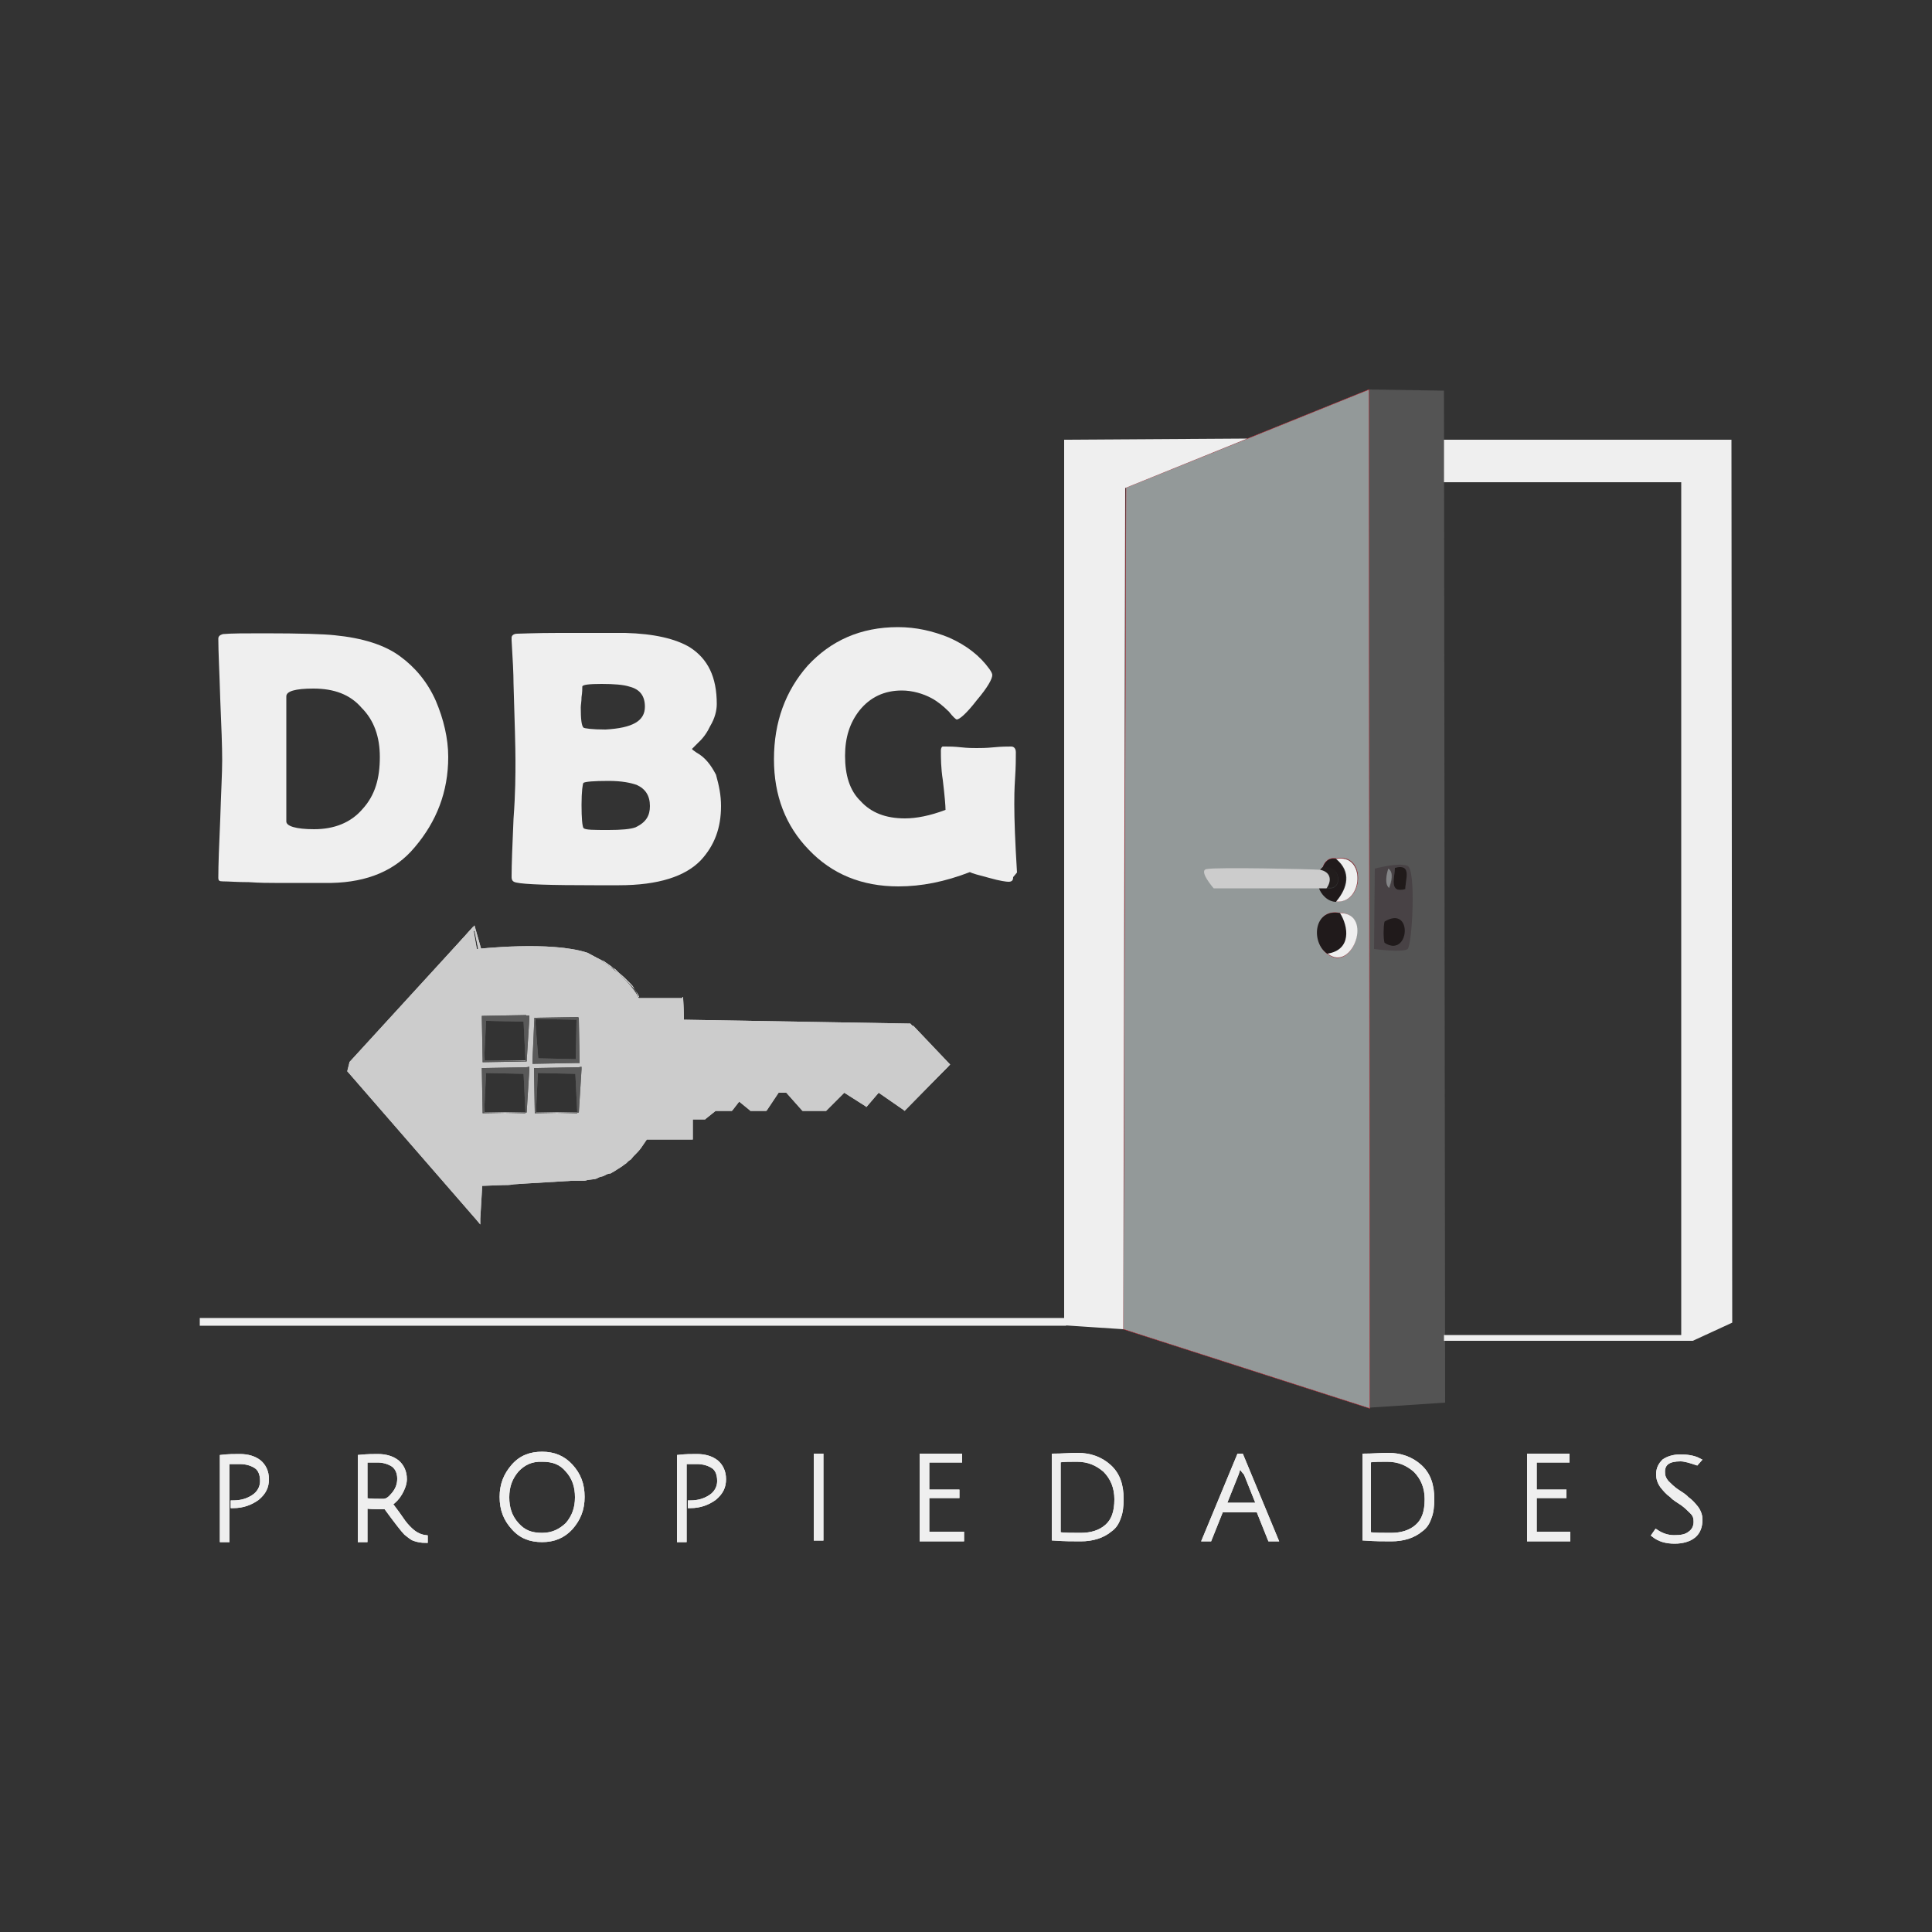
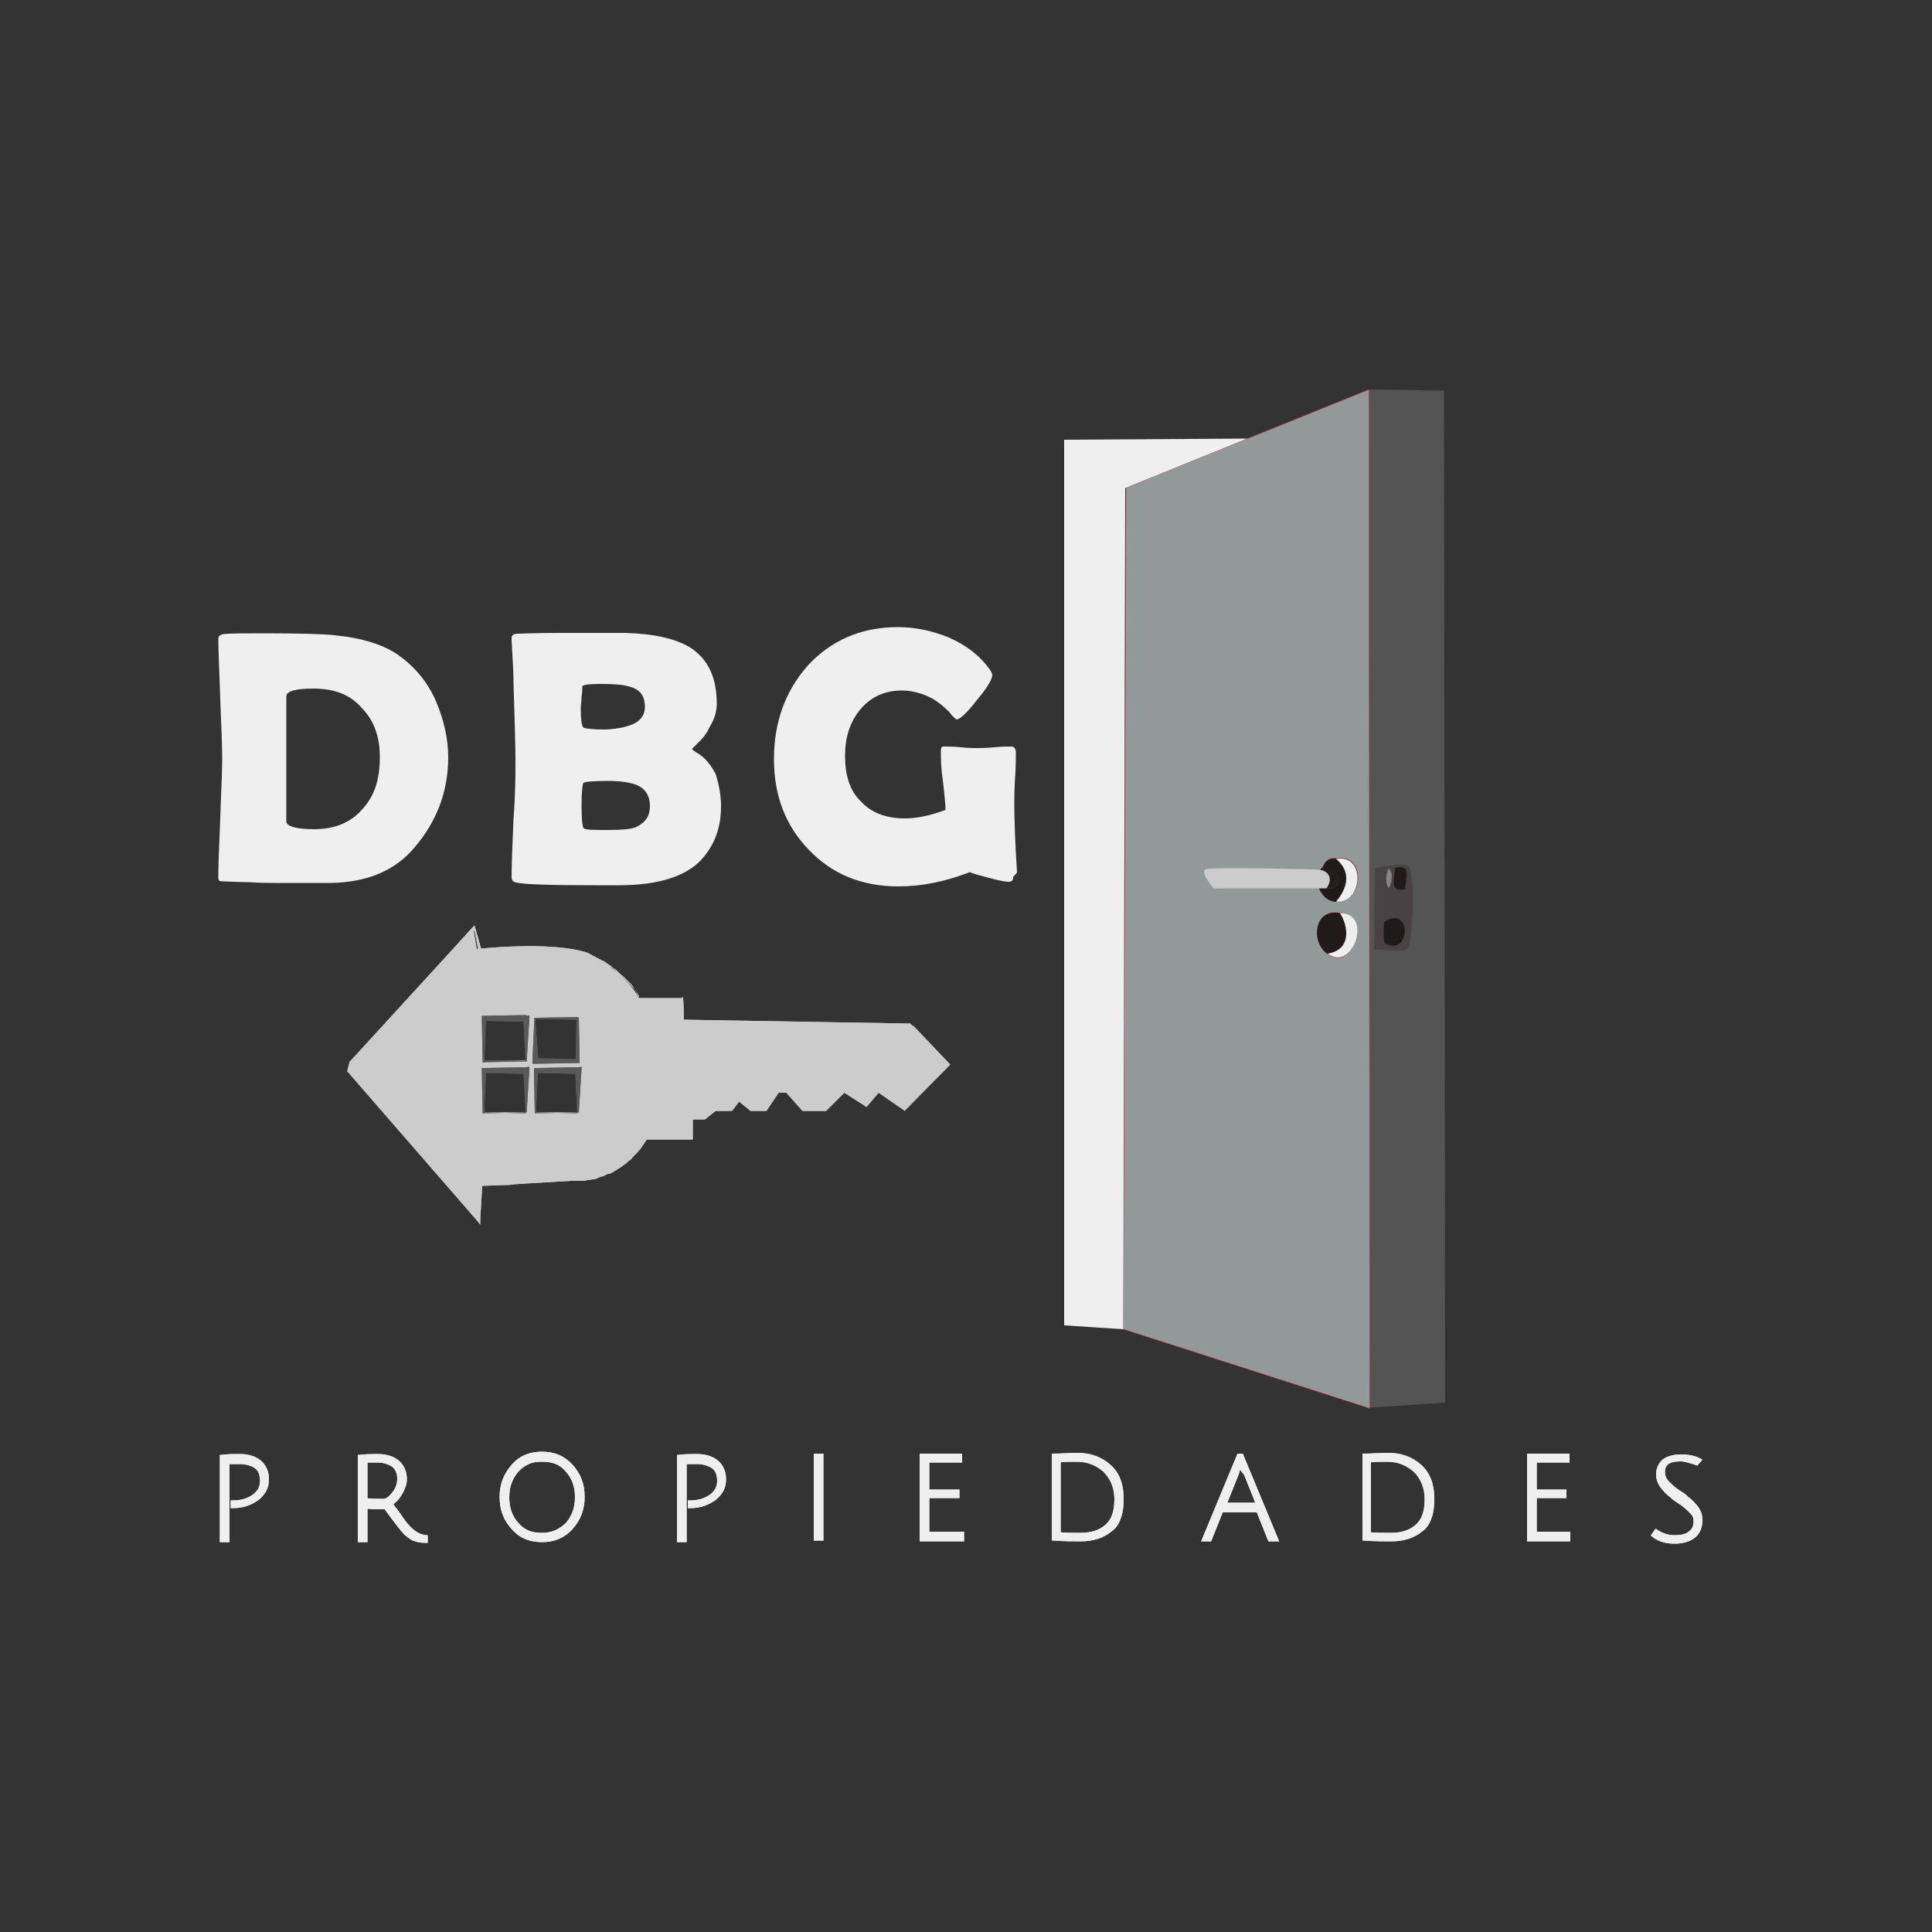
<svg xmlns="http://www.w3.org/2000/svg" xmlns:xlink="http://www.w3.org/1999/xlink" id="Capa_1" x="0px" y="0px" viewBox="0 0 500 500" style="enable-background:new 0 0 500 500;" xml:space="preserve">
  <rect x="0" y="0" width="500" height="500" fill="#333333" stroke="none" />
  <style type="text/css">	.st0{fill:#EFEFEF;stroke:#EFEFEF;stroke-miterlimit:10;}	.st1{fill:#545454;}	.st2{fill:#939999;}	.st3{fill:none;stroke:#C9202F;stroke-width:9.400000e-02;stroke-miterlimit:10;}	.st4{fill:#EFEFEF;}	.st5{fill:#484245;}	.st6{fill:#221D1D;}	.st7{fill:#848587;}	.st8{fill:#201A1A;}	.st9{fill:#201A1B;}	.st10{fill:#CCCCCC;}	.st11{fill:none;}	.st12{fill:none;stroke:#EFEFEF;stroke-width:2;}	.st13{clip-path:url(#SVGID_2_);fill:#CCCCCC;}	.st14{clip-path:url(#SVGID_4_);fill:#CCCCCC;}	.st15{clip-path:url(#SVGID_6_);fill:#595959;}	.st16{clip-path:url(#SVGID_8_);fill:#595959;}	.st17{clip-path:url(#SVGID_10_);fill:#595959;}	.st18{clip-path:url(#SVGID_12_);fill:#595959;}</style>
  <g>
    <path class="st0" d="M57.4,398.4V377c1.7-0.2,3.2-0.2,4.7-0.2c2,0,3.7,0.5,5,1.5c1.2,1,2,2.5,2,4.5c0,2-0.7,3.5-2.5,5  c-1.7,1.2-3.7,2-6.2,2h-0.2v-1h0.2c2,0,3.7-0.5,5.2-1.5c1.5-1,2.2-2.5,2.2-4c0-1.7-0.5-3-1.5-3.7s-2.5-1.2-4.2-1.2c-1,0-2,0-3.2,0  v20.2H57.4z" />
    <path class="st0" d="M57.4,398.4V377c1.7-0.2,3.2-0.2,4.7-0.2c2,0,3.7,0.5,5,1.5c1.2,1,2,2.5,2,4.5c0,2-0.7,3.5-2.5,5  c-1.7,1.2-3.7,2-6.2,2h-0.2v-1h0.2c2,0,3.7-0.5,5.2-1.5c1.5-1,2.2-2.5,2.2-4c0-1.7-0.5-3-1.5-3.7s-2.5-1.2-4.2-1.2c-1,0-2,0-3.2,0  v20.2H57.4z" />
    <path class="st0" d="M93.1,398.4V377c2-0.2,3.5-0.2,4.7-0.2c2,0,3.7,0.5,5,1.5c1.2,1,2,2.5,2,4.5c0,1.2-0.5,2.5-1.2,3.7  c-0.7,1.2-1.5,2-2.5,2.7c0.7,1,1.7,2.2,2.7,3.7s1.7,2.2,2.2,2.7c1.2,1.2,2.5,2,4.2,2.2v1c-1.2,0-2.2-0.2-3-0.5  c-0.7-0.2-1.5-1-2.2-1.5c-0.7-0.7-2.5-3-5.2-6.7c-2,0-3.7,0-5.2-0.2v8.7h-1.5V398.4z M99.1,388.4c1,0,1.7-0.5,2.7-1.7  s1.5-2.5,1.5-4s-0.5-2.7-1.5-3.5c-1-0.7-2.5-1.2-4-1.2c-1,0-2,0-3.2,0v10.2C96.1,388.4,97.6,388.4,99.1,388.4" />
    <path class="st0" d="M93.1,398.4V377c2-0.2,3.5-0.2,4.7-0.2c2,0,3.7,0.5,5,1.5c1.2,1,2,2.5,2,4.5c0,1.2-0.5,2.5-1.2,3.7  c-0.7,1.2-1.5,2-2.5,2.7c0.7,1,1.7,2.2,2.7,3.7s1.7,2.2,2.2,2.7c1.2,1.2,2.5,2,4.2,2.2v1c-1.2,0-2.2-0.2-3-0.5  c-0.7-0.2-1.5-1-2.2-1.5c-0.7-0.7-2.5-3-5.2-6.7c-2,0-3.7,0-5.2-0.2v8.7h-1.5V398.4z M99.1,388.4c1,0,1.7-0.5,2.7-1.7  s1.5-2.5,1.5-4s-0.5-2.7-1.5-3.5c-1-0.7-2.5-1.2-4-1.2c-1,0-2,0-3.2,0v10.2C96.1,388.4,97.6,388.4,99.1,388.4z" />
    <path class="st0" d="M132.8,395.4c-2-2.2-3-4.7-3-8c0-3.2,1-5.7,3-8s4.5-3.2,7.5-3.2s5.5,1,7.5,3.2c2,2.2,3,4.7,3,8  c0,3.2-1,5.7-3,8c-2,2.2-4.5,3.2-7.5,3.2S134.8,397.7,132.8,395.4 M133.8,380.5c-1.7,2-2.5,4.2-2.5,7c0,2.7,0.7,5,2.5,7  s3.7,2.7,6.5,2.7c2.7,0,4.7-1,6.5-2.7c1.7-2,2.5-4.2,2.5-7c0-2.7-0.7-5-2.5-7c-1.7-2-3.7-2.7-6.5-2.7  C137.5,377.7,135.5,378.7,133.8,380.5" />
    <path class="st0" d="M132.8,395.4c-2-2.2-3-4.7-3-8c0-3.2,1-5.7,3-8s4.5-3.2,7.5-3.2s5.5,1,7.5,3.2c2,2.2,3,4.7,3,8  c0,3.2-1,5.7-3,8c-2,2.2-4.5,3.2-7.5,3.2S134.8,397.7,132.8,395.4z M133.8,380.5c-1.7,2-2.5,4.2-2.5,7c0,2.7,0.7,5,2.5,7  s3.7,2.7,6.5,2.7c2.7,0,4.7-1,6.5-2.7c1.7-2,2.5-4.2,2.5-7c0-2.7-0.7-5-2.5-7c-1.7-2-3.7-2.7-6.5-2.7  C137.5,377.7,135.5,378.7,133.8,380.5z" />
    <path class="st0" d="M175.7,398.4V377c1.7-0.2,3.2-0.2,4.7-0.2c2,0,3.7,0.5,5,1.5c1.2,1,2,2.5,2,4.5c0,2-0.7,3.5-2.5,5  c-1.7,1.2-3.7,2-6.2,2h-0.2v-1h0.2c2,0,3.7-0.5,5.2-1.5c1.5-1,2.2-2.5,2.2-4c0-1.7-0.5-3-1.5-3.7s-2.5-1.2-4.2-1.2c-1,0-2,0-3.2,0  v20.2H175.7z" />
    <path class="st0" d="M175.7,398.4V377c1.7-0.2,3.2-0.2,4.7-0.2c2,0,3.7,0.5,5,1.5c1.2,1,2,2.5,2,4.5c0,2-0.7,3.5-2.5,5  c-1.7,1.2-3.7,2-6.2,2h-0.2v-1h0.2c2,0,3.7-0.5,5.2-1.5c1.5-1,2.2-2.5,2.2-4c0-1.7-0.5-3-1.5-3.7s-2.5-1.2-4.2-1.2c-1,0-2,0-3.2,0  v20.2H175.7z" />
    <rect x="211.1" y="376.7" class="st0" width="1.5" height="21.5" />
    <rect x="211.1" y="376.7" class="st0" width="1.5" height="21.5" />
    <polygon class="st0" points="238.5,398.4 238.5,376.7 248.5,376.7 248.5,378 240,378 240,386 247.8,386 247.8,387.2 240,387.2   240,396.9 249,396.9 249,398.4  " />
    <polygon class="st0" points="238.5,398.4 238.5,376.7 248.5,376.7 248.5,378 240,378 240,386 247.8,386 247.8,387.2 240,387.2   240,396.9 249,396.9 249,398.4  " />
    <path class="st0" d="M278.9,376.5c3.2,0,6,1,8.2,3c2.2,2,3.2,4.7,3.2,8.5c0,1.7-0.2,3.5-0.7,4.7c-0.5,1.5-1.2,2.5-2.2,3.2  c-2,1.7-4.7,2.5-7.7,2.5c-2,0-4.2,0-7-0.2v-21.5C274.7,376.7,276.9,376.5,278.9,376.5 M279.7,397.2c2.7,0,5-0.7,6.7-2.2  c1.7-1.5,2.5-3.7,2.5-7c0-3-1-5.5-3-7.5c-2-1.7-4.2-2.7-7.2-2.7c-1.7,0-3.5,0-4.7,0.2v19C275.4,397.2,277.4,397.2,279.7,397.2" />
    <path class="st0" d="M278.9,376.5c3.2,0,6,1,8.2,3c2.2,2,3.2,4.7,3.2,8.5c0,1.7-0.2,3.5-0.7,4.7c-0.5,1.5-1.2,2.5-2.2,3.2  c-2,1.7-4.7,2.5-7.7,2.5c-2,0-4.2,0-7-0.2v-21.5C274.7,376.7,276.9,376.5,278.9,376.5z M279.7,397.2c2.7,0,5-0.7,6.7-2.2  c1.7-1.5,2.5-3.7,2.5-7c0-3-1-5.5-3-7.5c-2-1.7-4.2-2.7-7.2-2.7c-1.7,0-3.5,0-4.7,0.2v19C275.4,397.2,277.4,397.2,279.7,397.2z" />
    <path class="st0" d="M316.1,390.9l-3,7.5h-1.5l9-21.7h0.7l9,21.7h-1.7l-3-7.5H316.1z M320.8,379v0.2c-0.2,0.7-0.5,1.5-0.7,2.2  l-3.2,8h8.7l-3.2-8C321.3,380.2,320.8,379.2,320.8,379" />
    <path class="st0" d="M316.1,390.9l-3,7.5h-1.5l9-21.7h0.7l9,21.7h-1.7l-3-7.5H316.1z M320.8,379v0.2c-0.2,0.7-0.5,1.5-0.7,2.2  l-3.2,8h8.7l-3.2-8C321.3,380.2,320.8,379.2,320.8,379z" />
    <path class="st0" d="M359.3,376.5c3.2,0,6,1,8.2,3c2.2,2,3.2,4.7,3.2,8.5c0,1.7-0.2,3.5-0.7,4.7c-0.5,1.5-1.2,2.5-2.2,3.2  c-2,1.7-4.7,2.5-7.7,2.5c-2,0-4.2,0-7-0.2v-21.5C355,376.7,357.3,376.5,359.3,376.5 M360,397.2c2.7,0,5-0.7,6.7-2.2  c1.7-1.5,2.5-3.7,2.5-7c0-3-1-5.5-3-7.5c-2-1.7-4.2-2.7-7.2-2.7c-1.7,0-3.5,0-4.7,0.2v19C355.8,397.2,357.5,397.2,360,397.2" />
    <path class="st0" d="M359.3,376.5c3.2,0,6,1,8.2,3c2.2,2,3.2,4.7,3.2,8.5c0,1.7-0.2,3.5-0.7,4.7c-0.5,1.5-1.2,2.5-2.2,3.2  c-2,1.7-4.7,2.5-7.7,2.5c-2,0-4.2,0-7-0.2v-21.5C355,376.7,357.3,376.5,359.3,376.5z M360,397.2c2.7,0,5-0.7,6.7-2.2  c1.7-1.5,2.5-3.7,2.5-7c0-3-1-5.5-3-7.5c-2-1.7-4.2-2.7-7.2-2.7c-1.7,0-3.5,0-4.7,0.2v19C355.8,397.2,357.5,397.2,360,397.2z" />
    <polygon class="st0" points="395.7,398.4 395.7,376.7 405.7,376.7 405.7,378 397.2,378 397.2,386 404.9,386 404.9,387.2   397.2,387.2 397.2,396.9 405.9,396.9 405.9,398.4  " />
    <polygon class="st0" points="395.7,398.4 395.7,376.7 405.7,376.7 405.7,378 397.2,378 397.2,386 404.9,386 404.9,387.2   397.2,387.2 397.2,396.9 405.9,396.9 405.9,398.4  " />
    <path class="st0" d="M439.1,378.7c-1.5-0.5-3-1-4.2-1c-3,0-4.5,1-4.5,3.2c0,1,0.2,1.7,1,2.7c0.7,0.7,1.5,1.5,2.5,2.2  c1,0.7,2,1.2,2.7,2c1,0.7,1.7,1.5,2.5,2.5c0.7,1,1,2,1,3c0,1.7-0.5,3.2-1.7,4.2c-1.2,1-3,1.5-5,1.5c-2.2,0-4-0.5-5.5-1.7l0.7-1  c1.5,1,3,1.5,4.7,1.5c1.7,0,3-0.2,4-1c1-0.7,1.5-1.7,1.5-3c0-1-0.2-1.7-1-2.5c-0.7-0.7-1.5-1.5-2.5-2.2c-1-0.7-2-1.2-2.7-2  c-1-0.7-1.7-1.5-2.5-2.5c-0.7-1-1-2-1-3c0-1.5,0.5-2.5,1.5-3.5c1-0.7,2.5-1.2,4.2-1.2c1.7,0,3.5,0.2,5,1L439.1,378.7z" />
    <path class="st0" d="M439.1,378.7c-1.5-0.5-3-1-4.2-1c-3,0-4.5,1-4.5,3.2c0,1,0.2,1.7,1,2.7c0.7,0.7,1.5,1.5,2.5,2.2  c1,0.7,2,1.2,2.7,2c1,0.7,1.7,1.5,2.5,2.5c0.7,1,1,2,1,3c0,1.7-0.5,3.2-1.7,4.2c-1.2,1-3,1.5-5,1.5c-2.2,0-4-0.5-5.5-1.7l0.7-1  c1.5,1,3,1.5,4.7,1.5c1.7,0,3-0.2,4-1c1-0.7,1.5-1.7,1.5-3c0-1-0.2-1.7-1-2.5c-0.7-0.7-1.5-1.5-2.5-2.2c-1-0.7-2-1.2-2.7-2  c-1-0.7-1.7-1.5-2.5-2.5c-0.7-1-1-2-1-3c0-1.5,0.5-2.5,1.5-3.5c1-0.7,2.5-1.2,4.2-1.2c1.7,0,3.5,0.2,5,1L439.1,378.7z" />
    <polygon class="st1" points="354.3,100.8 373.7,101.1 374,363 354.3,364.3  " />
    <path class="st2" d="M354.3,100.8l0.2,263.7L290.7,344l0.7-217.8L354.3,100.8z M342.3,224.6c-0.2,0.2-0.5,0.5-0.7,0.7  c-13.2,0-11.5,4-0.2,4.2c0.5,1.7,2.2,3.5,4.5,3.7c7,0.7,7.7-12.5,0-11C343.8,221.8,342.8,223.1,342.3,224.6 M343.5,246.8  c6.5,5.2,11.7-10.5,3.2-10.5C340.1,235,339.6,244,343.5,246.8" />
    <path class="st3" d="M354.3,100.8l0.2,263.7L290.7,344l0.7-217.8L354.3,100.8z M342.3,224.6c-0.2,0.2-0.5,0.5-0.7,0.7  c-13.2,0-11.5,4-0.2,4.2c0.5,1.7,2.2,3.5,4.5,3.7c7,0.7,7.7-12.5,0-11C343.8,221.8,342.8,223.1,342.3,224.6z M343.5,246.8  c6.5,5.2,11.7-10.5,3.2-10.5C340.1,235,339.6,244,343.5,246.8z" />
    <polygon class="st4" points="275.4,113.8 322.8,113.5 291.2,126.3 290.7,344 275.4,343  " />
-     <polygon class="st4" points="373.7,113.8 448.1,113.8 448.3,342.3 438.1,347 373.7,347 373.7,345.5 435.1,345.5 435.1,124.8   373.7,124.8  " />
    <path class="st5" d="M355.8,224.8c0,0,6.2-1.7,8.5-0.7c2.2,1,1.2,20.2,0,21.5c-1.2,1-8.7,0-8.7,0L355.8,224.8z M359.3,224.8  c-0.5,1.5-1,4,0.2,5C360.3,228.3,360.8,225.8,359.3,224.8 M361,224.6c0,2.5-1.7,6.7,2.7,5.5C363.8,227.5,365.2,223.3,361,224.6   M358.3,238.5c0,1.2,0,4,0,5.5C364.8,248.3,365.5,234.3,358.3,238.5" />
    <path class="st6" d="M341.6,225.1c0.2-0.2,0.5-0.5,0.7-0.7c4.7-1.2,5.5,6.5,1,5.2C344.8,227.8,344.5,225.6,341.6,225.1" />
    <path class="st7" d="M359.3,224.8c1.5,1,0.7,3.5,0.2,5C358.3,228.8,358.8,226.3,359.3,224.8" />
    <path class="st8" d="M361,224.6c4.5-1.2,2.7,3,2.7,5.5C359.3,231.3,361,227,361,224.6" />
    <path class="st9" d="M342.3,224.6c0.5-1.5,1.5-2.7,3.5-2.2c3.7,3.2,2.7,7.5,0,11c-2.2,0-4-2-4.5-3.7c0.5,0,1.5,0.2,2,0.2  C348,230.8,347,223.3,342.3,224.6" />
    <path class="st10" d="M341.6,225.1c-2.5-0.2-26.7-0.7-29.2-0.2c-2.5,0.2,1.7,5,1.7,5s28.7,0,29.2,0  C344.8,227.8,344.3,225.6,341.6,225.1" />
    <path class="st9" d="M343.5,246.8c-4.2-2.7-3.7-11.7,3.2-10.5C349,239.8,349.8,245.8,343.5,246.8" />
    <path class="st4" d="M345.8,222.3c7.7-1.5,7,11.7,0,11C348.8,229.8,349.8,225.6,345.8,222.3" />
    <path class="st4" d="M346.8,236.3c8.7,0,3.2,15.5-3.2,10.5C349.8,245.8,349,239.8,346.8,236.3" />
    <path class="st9" d="M358.3,238.5c7.5-4.5,6.5,9.7,0,5.5C358,242.8,358,240,358.3,238.5" />
    <line class="st11" x1="51.7" y1="342.1" x2="275.9" y2="342.1" />
-     <line class="st12" x1="51.7" y1="342.1" x2="275.9" y2="342.1" />
    <path class="st4" d="M116,195.9c0,9-3,16.7-8.7,23.4c-5,6-12.2,9-21.5,9.2c-1.7,0-6.7,0-14.7,0c-1.5,0-3.7,0-6.7-0.2  c-3,0-5.2-0.2-6.7-0.2c-1,0-1.2-0.2-1.2-1c0-3.2,0.2-8.5,0.5-15.2c0.2-6.7,0.5-11.7,0.5-15.2c0-3.5-0.2-8.7-0.5-15.7  c-0.2-7-0.5-12.2-0.5-15.7c0-0.7,0.5-1,1.2-1.2c2.2-0.2,5.7-0.2,10.7-0.2c9.5,0,15.5,0.2,18.2,0.5c7.2,0.7,13,2.5,17,5.5  c3.7,2.7,7,6.5,9.2,11.5C114.8,186.1,116,191.1,116,195.9 M98.3,195.9c0-5.2-1.5-9.5-4.7-12.7c-3-3.5-7.2-5-12.5-5  c-4.7,0-7,0.7-7,2c0,1.7,0,4.5,0,8.2s0,6.2,0,8.2c0,1.7,0,4.5,0,8c0,3.5,0,6.2,0,8c0,1.2,2.5,2,7.2,2c5.2,0,9.5-1.7,12.5-5.2  C97.1,205.8,98.3,201.4,98.3,195.9" />
    <path class="st4" d="M186.6,208.6c0,5.7-1.7,10.2-5.2,14c-4,4.2-11,6.5-21.2,6.5c-0.7,0-1.7,0-3.2,0h-3.2c-11.2,0-18-0.2-20.2-0.7  c-1-0.2-1.2-0.7-1.2-1.5c0-3.2,0.2-8.2,0.5-15c0.5-6.7,0.5-11.5,0.5-15c0-3.5-0.2-10.2-0.5-20c0-2.5-0.2-6.2-0.5-11.2v-0.7  c0-0.5,0.5-1,1.5-1s4.5-0.2,10.7-0.2c9.7,0,15.5,0,17.2,0c7.5,0.2,13,1.5,16.7,3.7c4.7,3,7,7.7,7,14.7c0,1.7-0.5,3.7-1.7,5.7  c-0.7,1.5-1.7,3-3,4.2c-1.2,1.2-1.7,1.7-1.7,1.7c0,0.2,0.5,0.5,1.2,1c2.2,1.2,3.7,3.2,5,5.7C186.1,203.4,186.6,205.8,186.6,208.6   M166.9,182.9c0-2.7-1.2-4.5-4-5.2c-1.5-0.5-4-0.7-7.2-0.7c-3.2,0-5,0.2-5,0.7s0,1.5-0.2,2.7c0,1.2-0.2,2-0.2,2.7  c0,3,0.2,4.7,0.7,5.2c0.2,0.2,2.2,0.5,5.7,0.5C163.7,188.4,166.9,186.6,166.9,182.9 M168.2,208.6c0-2.7-1.2-4.5-3.5-5.5  c-1.5-0.5-3.7-1-7.2-1c-4,0-6,0.2-6.5,0.5c-0.2,0.2-0.5,2.2-0.5,5.7c0,3.5,0.2,5.5,0.5,6c0.5,0.5,2.5,0.5,6.5,0.5  c3.2,0,5.7-0.2,7-0.7C167.2,212.8,168.2,211.1,168.2,208.6" />
    <path class="st4" d="M262.2,227c0,0.7-0.2,1.2-1.2,1.2c-0.5,0-2.2-0.2-5-1c-2.7-0.7-4.5-1.2-5-1.5c-6.5,2.5-12.5,3.7-18.5,3.7  c-9.5,0-17.2-3.2-23.2-9.5c-6-6.2-9-14-9-23.4c0-9.7,3-17.7,8.7-24.2c6-6.5,13.7-10,23.4-10c4.7,0,9,1,13.2,2.7  c4.5,2,8,4.7,10.5,8.2c0.5,0.7,0.7,1.2,0.7,1.5c0,1-1.2,3.2-4,6.5c-2.7,3.5-4.5,5-5.2,5c-0.2,0-1-0.7-2-2c-1.5-1.5-3-2.7-4.5-3.5  c-2.2-1.2-5-2-7.7-2c-4.5,0-8.2,1.7-11,5.2c-2.5,3.2-3.7,7-3.7,11.7c0,5,1.2,9,4,11.7c2.7,3,6.5,4.5,11.5,4.5c3,0,6.5-0.7,10.5-2.2  c0-1-0.2-3.5-0.7-7.7c-0.5-3.2-0.5-5.7-0.5-7.7c0-0.5,0.2-1,0.5-1s0.5,0,0.7,0c1,0,2.2,0,4,0.2s3.2,0.2,4,0.2c1,0,2.5,0,4.5-0.2  c2-0.2,3.5-0.2,4.5-0.2c0.7,0,1.2,0.5,1.2,1.5c0,1.5,0,3.7-0.2,6.7c-0.2,3-0.2,5.2-0.2,6.7c0,4,0.2,9.7,0.7,17.7L262.2,227z" />
    <g>
      <g>
        <defs>
          <path id="SVGID_1_" d="M125.3,276.9h11v11h-11V276.9z M138.7,276.9h11v11h-11V276.9z M125.3,263.5h11v11h-11V263.5z      M138.5,263.5h11v11h-11V263.5z M90.8,275.4l-0.5,2l33.4,38.2l0.5-9c0,0,13.2-0.5,25.4-1.5c12.2-1,17.5-11.2,17.5-11.2h11.7     v-5.2h3.7l2.7-2h4.2l2-2.7l3.2,2.7h3.7l3.2-4.7h2.7l4.2,4.7h5.7l4.7-4.7l5.7,3.7l3.2-3.7l7,4.7l11.2-11.2l-9.5-10l-59.4-1.2     l-0.2-6h-11.5c0,0-2.7-6.2-13.2-11.7c-9.5-3.2-28.7-1-28.7-1l-1-5.7L90.8,275.4z" />
        </defs>
        <use xlink:href="#SVGID_1_" style="overflow:visible;fill:#CCCCCC;" />
        <clipPath id="SVGID_2_">
          <use xlink:href="#SVGID_1_" style="overflow:visible;" />
        </clipPath>
        <rect x="90.3" y="239.8" class="st13" width="155.7" height="75.8" />
      </g>
    </g>
    <g>
      <g>
        <defs>
          <path id="SVGID_3_" d="M167.7,294.2L167.7,294.2 M122.8,240.8l1,5v0.5h0.5c2.2-0.2,4.7-0.5,7.2-0.5s4.7-0.2,7.2-0.2     c1.2,0,2.5,0,3.5,0c1.2,0,2.5,0.2,3.5,0.2c0.5,0,1.2,0,1.7,0.2c0.5,0,1.2,0.2,1.7,0.2s1.2,0.2,1.7,0.2l1.7,0.5l2,1l1,0.5     c0.2,0.2,0.7,0.2,1,0.5l1.7,1.2c0.2,0.2,0.5,0.5,1,0.7l0.7,0.7c0.5,0.5,1.2,1,1.7,1.5l0.7,0.7c0.2,0.2,0.5,0.5,0.7,0.7     c0.5,0.5,1,1,1.2,1.7c0.5,0.5,0.7,1.2,1,1.7v0.2h0.2h11.2l0.2,5.7v0.2h0.2l58.6,1l9.2,10l-11,10.7l-6.7-4.7l-0.2-0.2l-0.2,0.2     l-3,3.5l-5.5-3.5l-0.2-0.2l-0.2,0.2l-4.7,4.5h-5.5l-4-4.5l-0.2-0.2h-0.2h-2.7h-0.2l-0.2,0.2l-3,4.5h-3.2l-3-2.5l-0.5-0.5     l-0.5,0.5l-2,2.5h-4h-0.2l-0.2,0.2l-2.5,2h-3.5h-0.7v0.7v4.5h-11h-0.5l-0.2,0.5c-0.5,0.7-1,1.5-1.5,2.2c-0.5,0.7-1.2,1.5-2,2     c-0.2,0.2-0.7,0.7-1,1s-0.7,0.7-1,1c-0.7,0.5-1.5,1-2.2,1.5l-1.2,0.7c-0.5,0.2-0.7,0.5-1.2,0.5c-0.5,0.2-1,0.2-1.2,0.5     c-0.5,0.2-1,0.2-1.2,0.5l-1.2,0.2c-0.5,0-1,0.2-1.5,0.2H149h-0.2c0,0,0,0-0.2,0h-0.2h-1.5l-11.7,0.7l-3,0.2c-1,0-2,0-3,0.2     l-5.7,0.2h-0.5v0.5l-0.5,7.5l-31.4-36.7l0.5-1.7L122.8,240.8z M122.8,239.5l-32.4,35.4l0,0v0.2l-0.5,2v0.2l0.2,0.2l33.2,38.2     l1,1.2v-1.5l0.5-8.5l5.2-0.2c1,0,2,0,3-0.2l3-0.2l11.7-0.7h1.5h0.2c0,0,0,0,0.2,0h0.2h0.7c0.5,0,1,0,1.5-0.2l1.5-0.2     c0.5,0,1-0.2,1.5-0.5c0.5-0.2,1-0.2,1.5-0.5s1-0.5,1.5-0.5l1.2-0.7c0.7-0.5,1.7-1,2.5-1.7c0.5-0.2,0.7-0.7,1.2-1     c0.5-0.2,0.7-0.7,1-1c0.7-0.7,1.5-1.5,2-2.2c0.5-0.7,1-1.5,1.5-2.2h11.2h0.7v-0.7v-4.5h3h0.2l0.2-0.2l2.5-2h4h0.2l0.2-0.2     l1.7-2.2l2.7,2.2l0.2,0.2h0.2h3.7h0.2l0.2-0.2l3-4.5h2l4,4.5l0.2,0.2h0.2h5.7h0.2l0.2-0.2l4.5-4.5l5.5,3.5l0.2,0.2l0.2-0.2     l3-3.5l6.5,4.5l0.2,0.2l0.2-0.2l11-11.2l0.2-0.2l-0.2-0.2l-9.7-10l-58.6-1.2l-0.2-5.7V258h-0.2h-11.2c-0.2-0.7-0.7-1.2-1-1.7     c-0.5-0.7-1-1.2-1.5-1.7c-0.2-0.2-0.5-0.5-0.7-0.7l-0.7-0.7c-0.5-0.5-1.2-1-1.7-1.5l-0.7-0.7c-0.2-0.2-0.5-0.5-1-0.7l-1.7-1.2     c-0.2-0.2-0.7-0.5-1-0.5l-1-0.5l-2-1l0,0l0,0l-1.7-0.5c-0.5-0.2-1.2-0.2-1.7-0.5s-1.2-0.2-1.7-0.2s-1.2-0.2-1.7-0.2     c-1.2-0.2-2.5-0.2-3.5-0.2c-1.2,0-2.5,0-3.5,0c-2.5,0-4.7,0-7.2,0.2c-2.2,0-4.5,0.2-6.7,0.5l-1.7-6l-0.2-0.7L122.8,239.5z" />
        </defs>
        <use xlink:href="#SVGID_3_" style="overflow:visible;fill:#CCCCCC;" />
        <clipPath id="SVGID_4_">
          <use xlink:href="#SVGID_3_" style="overflow:visible;" />
        </clipPath>
        <rect x="89.6" y="239" class="st14" width="156.7" height="78.3" />
      </g>
    </g>
    <g>
      <g>
        <defs>
          <path id="SVGID_5_" d="M125.8,277.7l9.7,0.2l0.5,10.2l-10.7-0.2L125.8,277.7z M136.2,276.2l-11,0.2h-0.5v0.5l0.2,11v0.2h0.2     l11.2-0.2l0.7-11.2v-0.7L136.2,276.2z" />
        </defs>
        <use xlink:href="#SVGID_5_" style="overflow:visible;fill:#595959;" />
        <clipPath id="SVGID_6_">
          <use xlink:href="#SVGID_5_" style="overflow:visible;" />
        </clipPath>
        <rect x="124.5" y="276.2" class="st15" width="12.5" height="12.2" />
      </g>
    </g>
    <g>
      <g>
        <defs>
          <path id="SVGID_7_" d="M125.8,264.2l9.7,0.2l0.5,10.2l-10.7-0.2L125.8,264.2z M136.2,262.7l-11,0.2h-0.5v0.5l0.2,11v0.5h0.2     l11.2-0.2l0.7-11.2v-0.7H136.2z" />
        </defs>
        <use xlink:href="#SVGID_7_" style="overflow:visible;fill:#595959;" />
        <clipPath id="SVGID_8_">
          <use xlink:href="#SVGID_7_" style="overflow:visible;" />
        </clipPath>
        <rect x="124.5" y="262.7" class="st16" width="12.5" height="12.2" />
      </g>
    </g>
    <g>
      <g>
        <defs>
          <path id="SVGID_9_" d="M138.5,263.7l10.7,0.2l-0.2,10.2l-9.7-0.2L138.5,263.7z M149.5,263.2l-11.2,0.2l-0.5,11.2v0.7h0.7l11-0.2     h0.5v-0.5l-0.2-11v-0.2L149.5,263.2z" />
        </defs>
        <use xlink:href="#SVGID_9_" style="overflow:visible;fill:#595959;" />
        <clipPath id="SVGID_10_">
          <use xlink:href="#SVGID_9_" style="overflow:visible;" />
        </clipPath>
        <rect x="137.7" y="263.2" class="st17" width="12.5" height="12.2" />
      </g>
    </g>
    <g>
      <g>
        <defs>
          <path id="SVGID_11_" d="M139.2,277.7l9.7,0.2l0.5,10.2l-10.7-0.2L139.2,277.7z M149.7,276.2l-11,0.2h-0.5v0.5l0.2,11v0.2h0.2     l11.2-0.2l0.7-11.2v-0.7L149.7,276.2z" />
        </defs>
        <use xlink:href="#SVGID_11_" style="overflow:visible;fill:#595959;" />
        <clipPath id="SVGID_12_">
          <use xlink:href="#SVGID_11_" style="overflow:visible;" />
        </clipPath>
        <rect x="138" y="276.2" class="st18" width="12.5" height="12.2" />
      </g>
    </g>
  </g>
</svg>